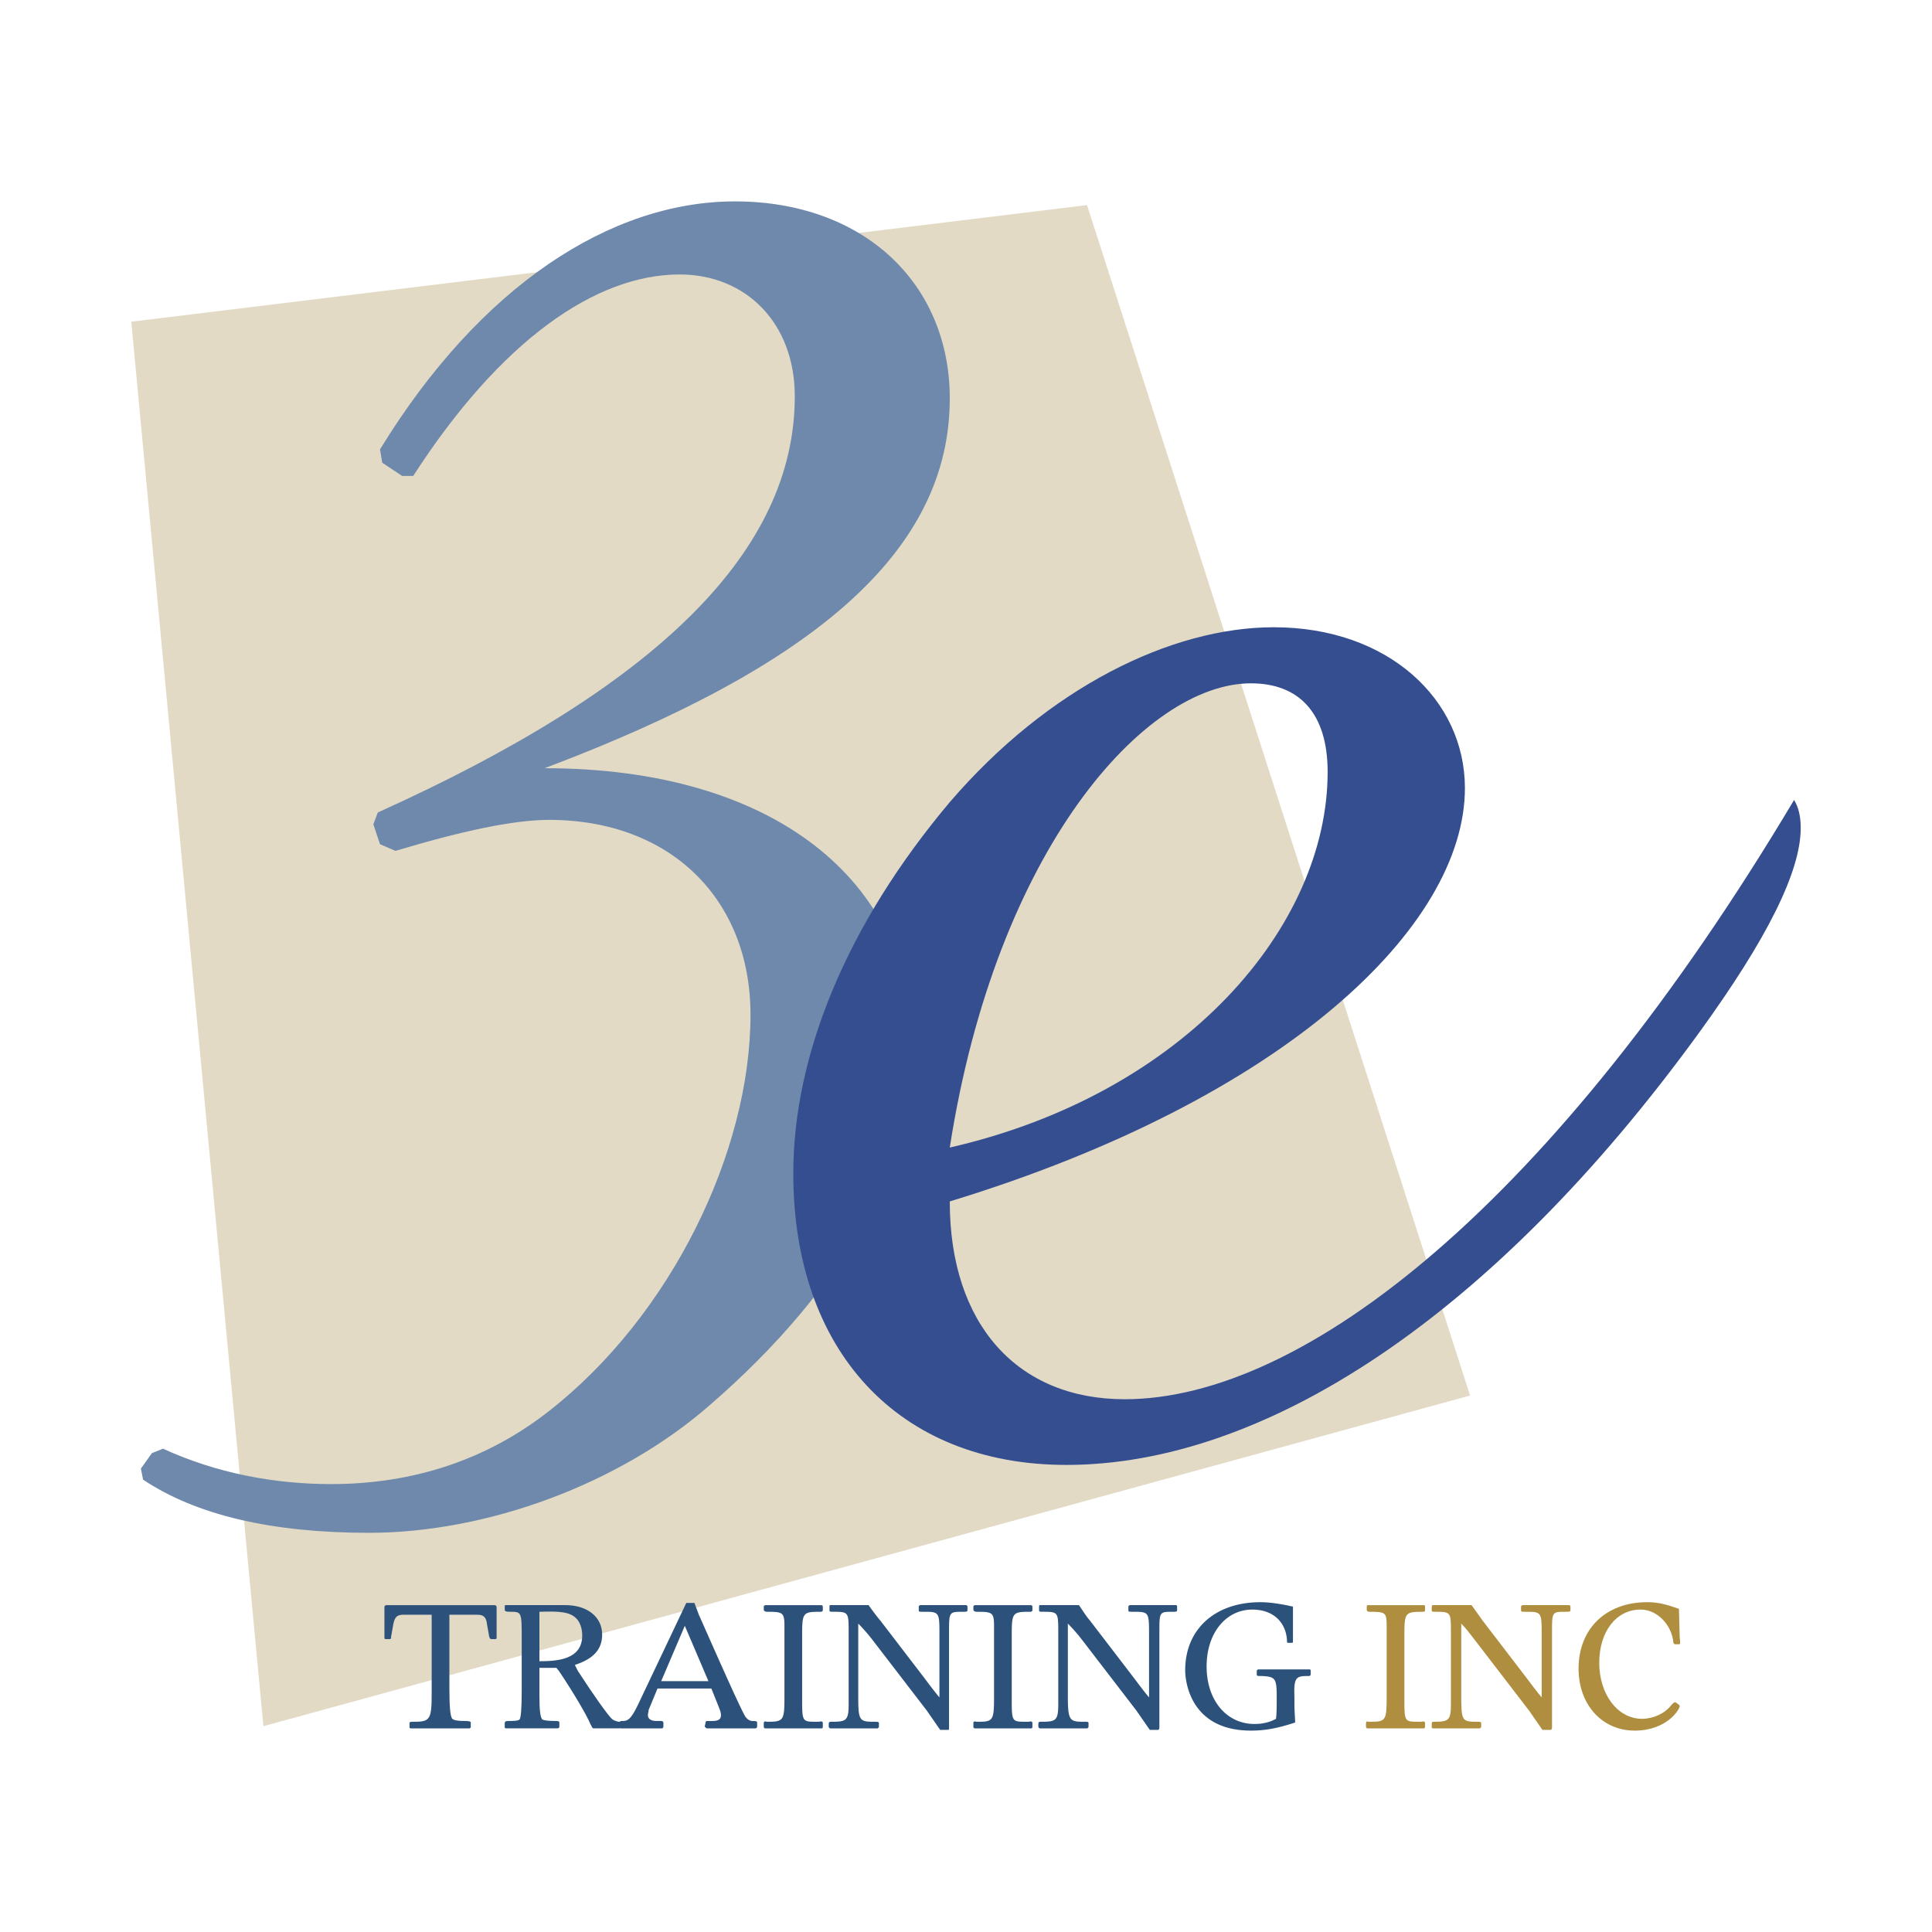
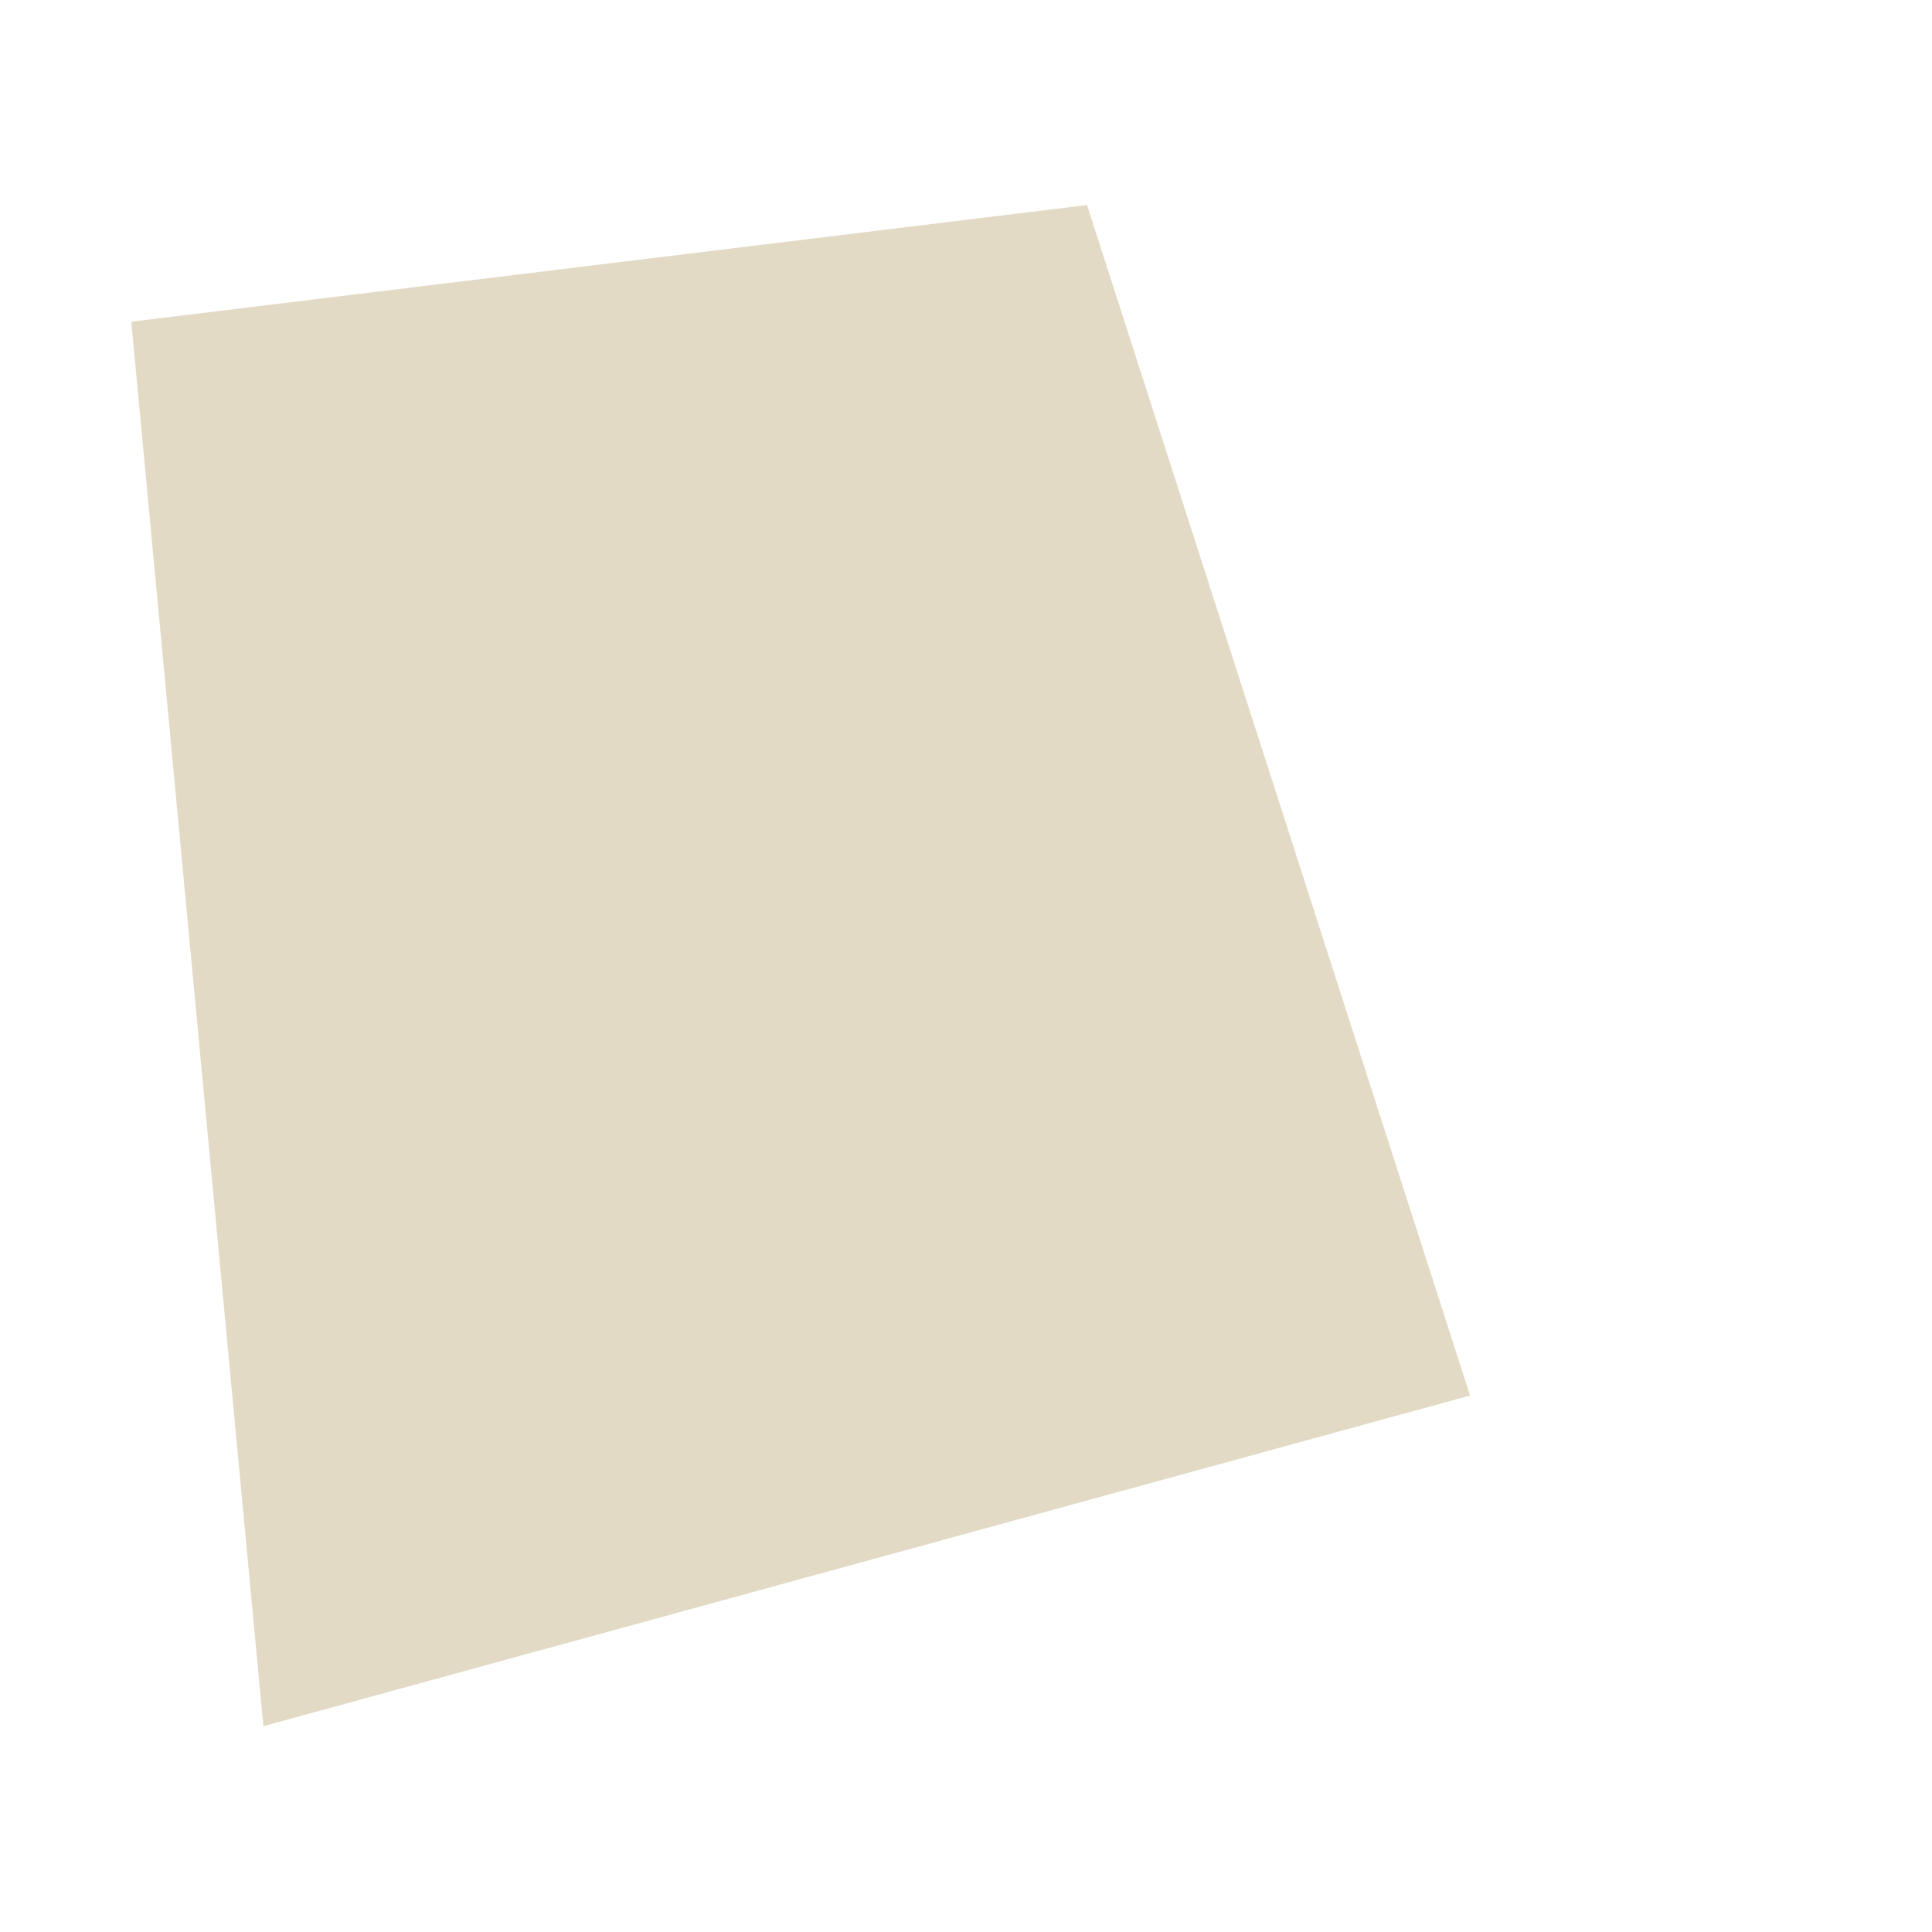
<svg xmlns="http://www.w3.org/2000/svg" width="2500" height="2500" viewBox="0 0 192.756 192.756">
  <g fill-rule="evenodd" clip-rule="evenodd">
    <path fill="#fff" d="M0 0h192.756v192.756H0V0z" />
    <path fill="#e2dac5" d="M13.098 32.096l95.355-11.635 38.217 118.771-120.391 32.989L13.098 32.096z" />
-     <path d="M14.056 146.523l1.104-1.547 1.104-.441c5.302 2.43 11.046 3.533 16.789 3.533 8.173 0 15.537-2.43 21.722-7.289 12.15-9.498 20.102-25.846 20.102-39.541 0-11.487-7.952-19.439-20.102-19.439-3.534 0-8.689 1.104-15.315 3.092l-1.547-.663-.663-1.988.442-1.178c27.907-12.591 41.603-26.066 41.603-41.53 0-7.29-4.86-12.149-11.487-12.149-8.394 0-17.893 6.627-26.582 20.102h-1.104l-1.988-1.325-.221-1.325C47.927 28.488 60.96 20.093 73.331 20.093c12.812 0 21.428 8.173 21.428 19.661 0 15.242-13.475 26.729-40.425 36.89 22.974 0 36.669 11.34 36.669 27.686 0 11.709-6.626 24.078-20.102 35.787-9.057 7.951-22.312 12.812-34.093 12.812-9.719 0-17.23-1.768-22.532-5.303l-.22-1.103z" fill="#6e89ac" />
-     <path d="M179.658 82.609c0 4.418-3.461 11.192-10.014 20.249-20.912 28.865-43.738 43.297-63.252 43.297-16.789 0-27.245-11.412-27.245-29.086 0-11.854 5.375-24.887 15.611-37.037 9.792-11.413 22.089-17.451 32.326-17.451 11.412 0 19.07 7.216 19.07 16.052 0 13.77-17.893 31-51.396 41.235 0 12.297 6.775 19.734 17.451 19.734 17.893 0 42.781-19.514 66.787-59.791.442.736.662 1.619.662 2.798zm-47.199-5.597c0-5.817-2.799-8.836-7.658-8.836-10.529 0-25.404 16.494-30.042 46.316 23.489-5.375 37.7-22.09 37.7-37.48z" fill="#354e90" />
-     <path d="M43.067 161.102h-2.798c-.663 0-.884.221-1.031.959l-.221 1.25c0 .148 0 .223-.147.223h-.369c-.073 0-.147 0-.147-.148v-3.02c0-.146.074-.221.221-.221h10.751c.147 0 .221.074.221.221v3.02c0 .148-.074.148-.147.148h-.368c-.147 0-.147-.074-.221-.223l-.221-1.25c-.073-.738-.368-.959-.957-.959h-2.798v7.217c0 1.842.073 2.945.294 3.166.147.146.515.221 1.325.221.442 0 .516.074.516.148v.441c0 .074-.074.146-.147.146h-5.817c-.147 0-.147-.072-.147-.146v-.369c0-.146.074-.146.516-.146 1.546 0 1.693-.295 1.693-2.799v-7.879h-.001zM53.818 166.404v2.799c0 1.324.073 2.135.294 2.355.147.072.515.146 1.326.146.147 0 .368 0 .368.148v.441c0 .074-.074.146-.221.146h-5.081c-.147 0-.147-.072-.147-.146v-.369c0-.146.074-.221.369-.221.441 0 .957 0 1.104-.146.147-.148.221-1.178.221-2.871v-5.154c0-2.725 0-2.725-1.178-2.725-.442 0-.516-.074-.516-.223v-.367c0-.074.074-.074.147-.074h5.891c2.209 0 3.682 1.178 3.682 2.945 0 1.473-.883 2.43-2.725 3.02l.295.59c1.62 2.504 2.945 4.344 3.387 4.785.147.146.368.221.663.295.221 0 .294 0 .294.146v.295c0 .148-.073.221-.221.221h-2.577c-.074 0-.148-.146-.295-.441-.368-.883-1.621-3.02-3.093-5.229l-.294-.367h-1.693v.001zm0-.664c1.767 0 4.271-.146 4.271-2.576 0-.662-.221-1.326-.589-1.693-.663-.662-1.694-.736-3.682-.662v4.931z" fill="#2c527c" />
-     <path d="M68.471 159.924h.81l.442 1.178c.663 1.473 4.049 9.205 4.639 10.162.221.295.441.441.736.441.442 0 .442.074.442.221v.295c0 .148-.073.221-.221.221h-4.786c-.074 0-.221-.146-.221-.221l.073-.295c0-.146.074-.221.147-.221h.516c.589 0 .883-.146.883-.588 0-.221-.074-.441-.221-.811l-.736-1.842h-5.375l-.884 2.137c0 .146-.073.367-.073.516 0 .367.294.588.883.588h.442c.147 0 .221.074.221.221v.295c0 .148-.074.221-.148.221h-4.05c-.147 0-.147-.072-.147-.221v-.295c0-.146 0-.221.147-.221.589 0 .884 0 1.694-1.693l4.787-10.088zm-.147 2.283l-2.356 5.521h4.712l-2.356-5.521zM76.202 160.293c0-.074.074-.148.221-.148h5.522c.074 0 .147.074.147.148v.367c0 .074-.074.148-.221.148-1.768 0-1.841.072-1.841 2.355v6.553c0 2.062.074 2.062 1.399 2.062h.295c.294-.074.368 0 .368.146v.295c0 .148 0 .221-.147.221H76.35c-.074 0-.148-.072-.148-.146v-.369c0-.146.074-.221.295-.146h.221c1.473 0 1.546-.221 1.546-2.504v-6.994c0-1.4-.147-1.473-1.693-1.473-.221 0-.369-.074-.369-.223v-.292zM96.525 160.66c0 .148-.147.148-.441.148-1.399 0-1.399 0-1.399 2.061v9.5c0 .146 0 .221-.074.221h-.81l-1.326-1.914-5.375-6.996a17.528 17.528 0 0 0-1.473-1.693v7.143c0 2.502.074 2.65 1.546 2.65.369 0 .516 0 .516.146v.369s-.073.146-.147.146h-4.639c-.147 0-.221-.072-.221-.221 0-.441 0-.441.368-.441 1.399 0 1.62-.148 1.62-1.768v-7.143c0-1.988 0-2.061-1.473-2.061-.441 0-.441 0-.441-.223 0-.367 0-.441.074-.441h3.829c.368.516.736 1.031 1.178 1.547l4.345 5.67c.441.588 1.104 1.473 1.546 1.988v-6.48c0-2.061-.074-2.061-1.62-2.061-.442 0-.442 0-.442-.223v-.293c0-.074.074-.148.221-.148h4.492c.074 0 .147.074.147.148v.369h-.001zM97.115 160.293c0-.074.072-.148.221-.148h5.521a.16.16 0 0 1 .148.148v.367c0 .074-.074.148-.223.148-1.766 0-1.84.072-1.84 2.355v6.553c0 2.062.074 2.062 1.398 2.062h.295c.295-.074.369 0 .369.146v.295c0 .148 0 .221-.148.221H97.26a.155.155 0 0 1-.146-.146v-.369c0-.146.072-.221.293-.146h.295c1.398 0 1.473-.221 1.473-2.504v-6.994c0-1.4-.146-1.473-1.693-1.473-.221 0-.367-.074-.367-.223v-.292zM117.438 160.66c0 .148-.146.148-.441.148-1.326 0-1.326 0-1.326 2.061v9.5c0 .146-.074.221-.146.221h-.811l-1.326-1.914-5.375-6.996a17.392 17.392 0 0 0-1.473-1.693v7.143c0 2.502.148 2.65 1.547 2.65.441 0 .516 0 .516.146v.369s-.074.146-.148.146h-4.639c-.146 0-.221-.072-.221-.221 0-.441 0-.441.369-.441 1.398 0 1.619-.148 1.619-1.768v-7.143c0-1.988 0-2.061-1.473-2.061-.441 0-.441 0-.441-.223 0-.367 0-.441.074-.441h3.902c.367.516.662 1.031 1.104 1.547l4.346 5.67c.441.588 1.104 1.473 1.545 1.988v-6.48c0-2.061-.072-2.061-1.619-2.061-.441 0-.441 0-.441-.223v-.293c0-.074.072-.148.221-.148h4.492c.146 0 .146.074.146.148v.369h-.001zM129.145 170.012c0 .664.074 1.619.074 1.842-1.768.588-3.02.809-4.418.809-5.816 0-6.553-4.564-6.553-6.037 0-4.051 2.945-6.775 7.51-6.775 1.031 0 2.283.221 3.24.443v3.387c0 .146 0 .221-.074.221h-.441c-.074 0-.074-.074-.074-.146-.072-1.916-1.398-3.168-3.461-3.168-2.65 0-4.564 2.357-4.564 5.67 0 3.389 1.988 5.744 4.787 5.744.736 0 1.471-.146 2.135-.516.072-.516.072-1.324.072-2.209 0-1.842-.146-1.988-1.471-2.062-.443 0-.518 0-.518-.146v-.367c0-.074.074-.148.223-.148h5.006c.148 0 .148.074.148.148v.293c0 .221-.074.221-.369.221-1.104 0-1.324.221-1.252 2.062v.734z" fill="#2c527c" />
-     <path d="M136.361 160.293c0-.074 0-.148.146-.148h5.523c.146 0 .146.074.146.148v.367c0 .074 0 .148-.221.148-1.768 0-1.84.072-1.84 2.355v6.553c0 2.062.072 2.062 1.398 2.062h.295c.295-.074.367 0 .367.146v.295c0 .148 0 .221-.146.221h-5.596c-.074 0-.148-.072-.148-.146v-.369c0-.146.074-.221.295-.146h.295c1.398 0 1.473-.221 1.473-2.504v-6.994c0-1.4-.074-1.473-1.693-1.473-.221 0-.295-.074-.295-.223v-.292h.001zM156.684 160.66c0 .148-.146.148-.516.148-1.324 0-1.324 0-1.324 2.061v9.5c0 .146-.074.221-.148.221h-.809l-1.326-1.914-5.375-6.996c-.516-.662-.883-1.178-1.398-1.693v7.143c0 2.502.072 2.65 1.473 2.65.441 0 .516 0 .516.146v.369s-.074.146-.148.146h-4.639c-.148 0-.148-.072-.148-.221 0-.441 0-.441.295-.441 1.4 0 1.621-.148 1.621-1.768v-7.143c0-1.988 0-2.061-1.473-2.061-.443 0-.443 0-.443-.223 0-.367 0-.441.148-.441h3.828c.369.516.738 1.031 1.105 1.547l4.344 5.67c.441.588 1.105 1.473 1.547 1.988v-6.48c0-2.061-.074-2.061-1.619-2.061-.441 0-.441 0-.441-.223v-.293c0-.074.072-.148.221-.148h4.564c.074 0 .146.074.146.148v.369h-.001zM167.141 164.047c-.148 0-.221-.146-.221-.441-.295-1.693-1.693-3.02-3.24-3.02-2.43 0-4.123 2.209-4.123 5.303 0 3.166 1.84 5.596 4.27 5.596 1.105 0 2.283-.516 2.945-1.398.221-.221.295-.295.441-.221l.295.221c.074.074.074.074.074.146 0 .295-1.252 2.43-4.492 2.43s-5.596-2.576-5.596-6.186c0-3.975 2.725-6.627 6.848-6.627 1.104 0 1.914.221 3.166.664l.074 2.797c.074.664.074.736-.074.736h-.367z" fill="#af8e40" />
  </g>
</svg>